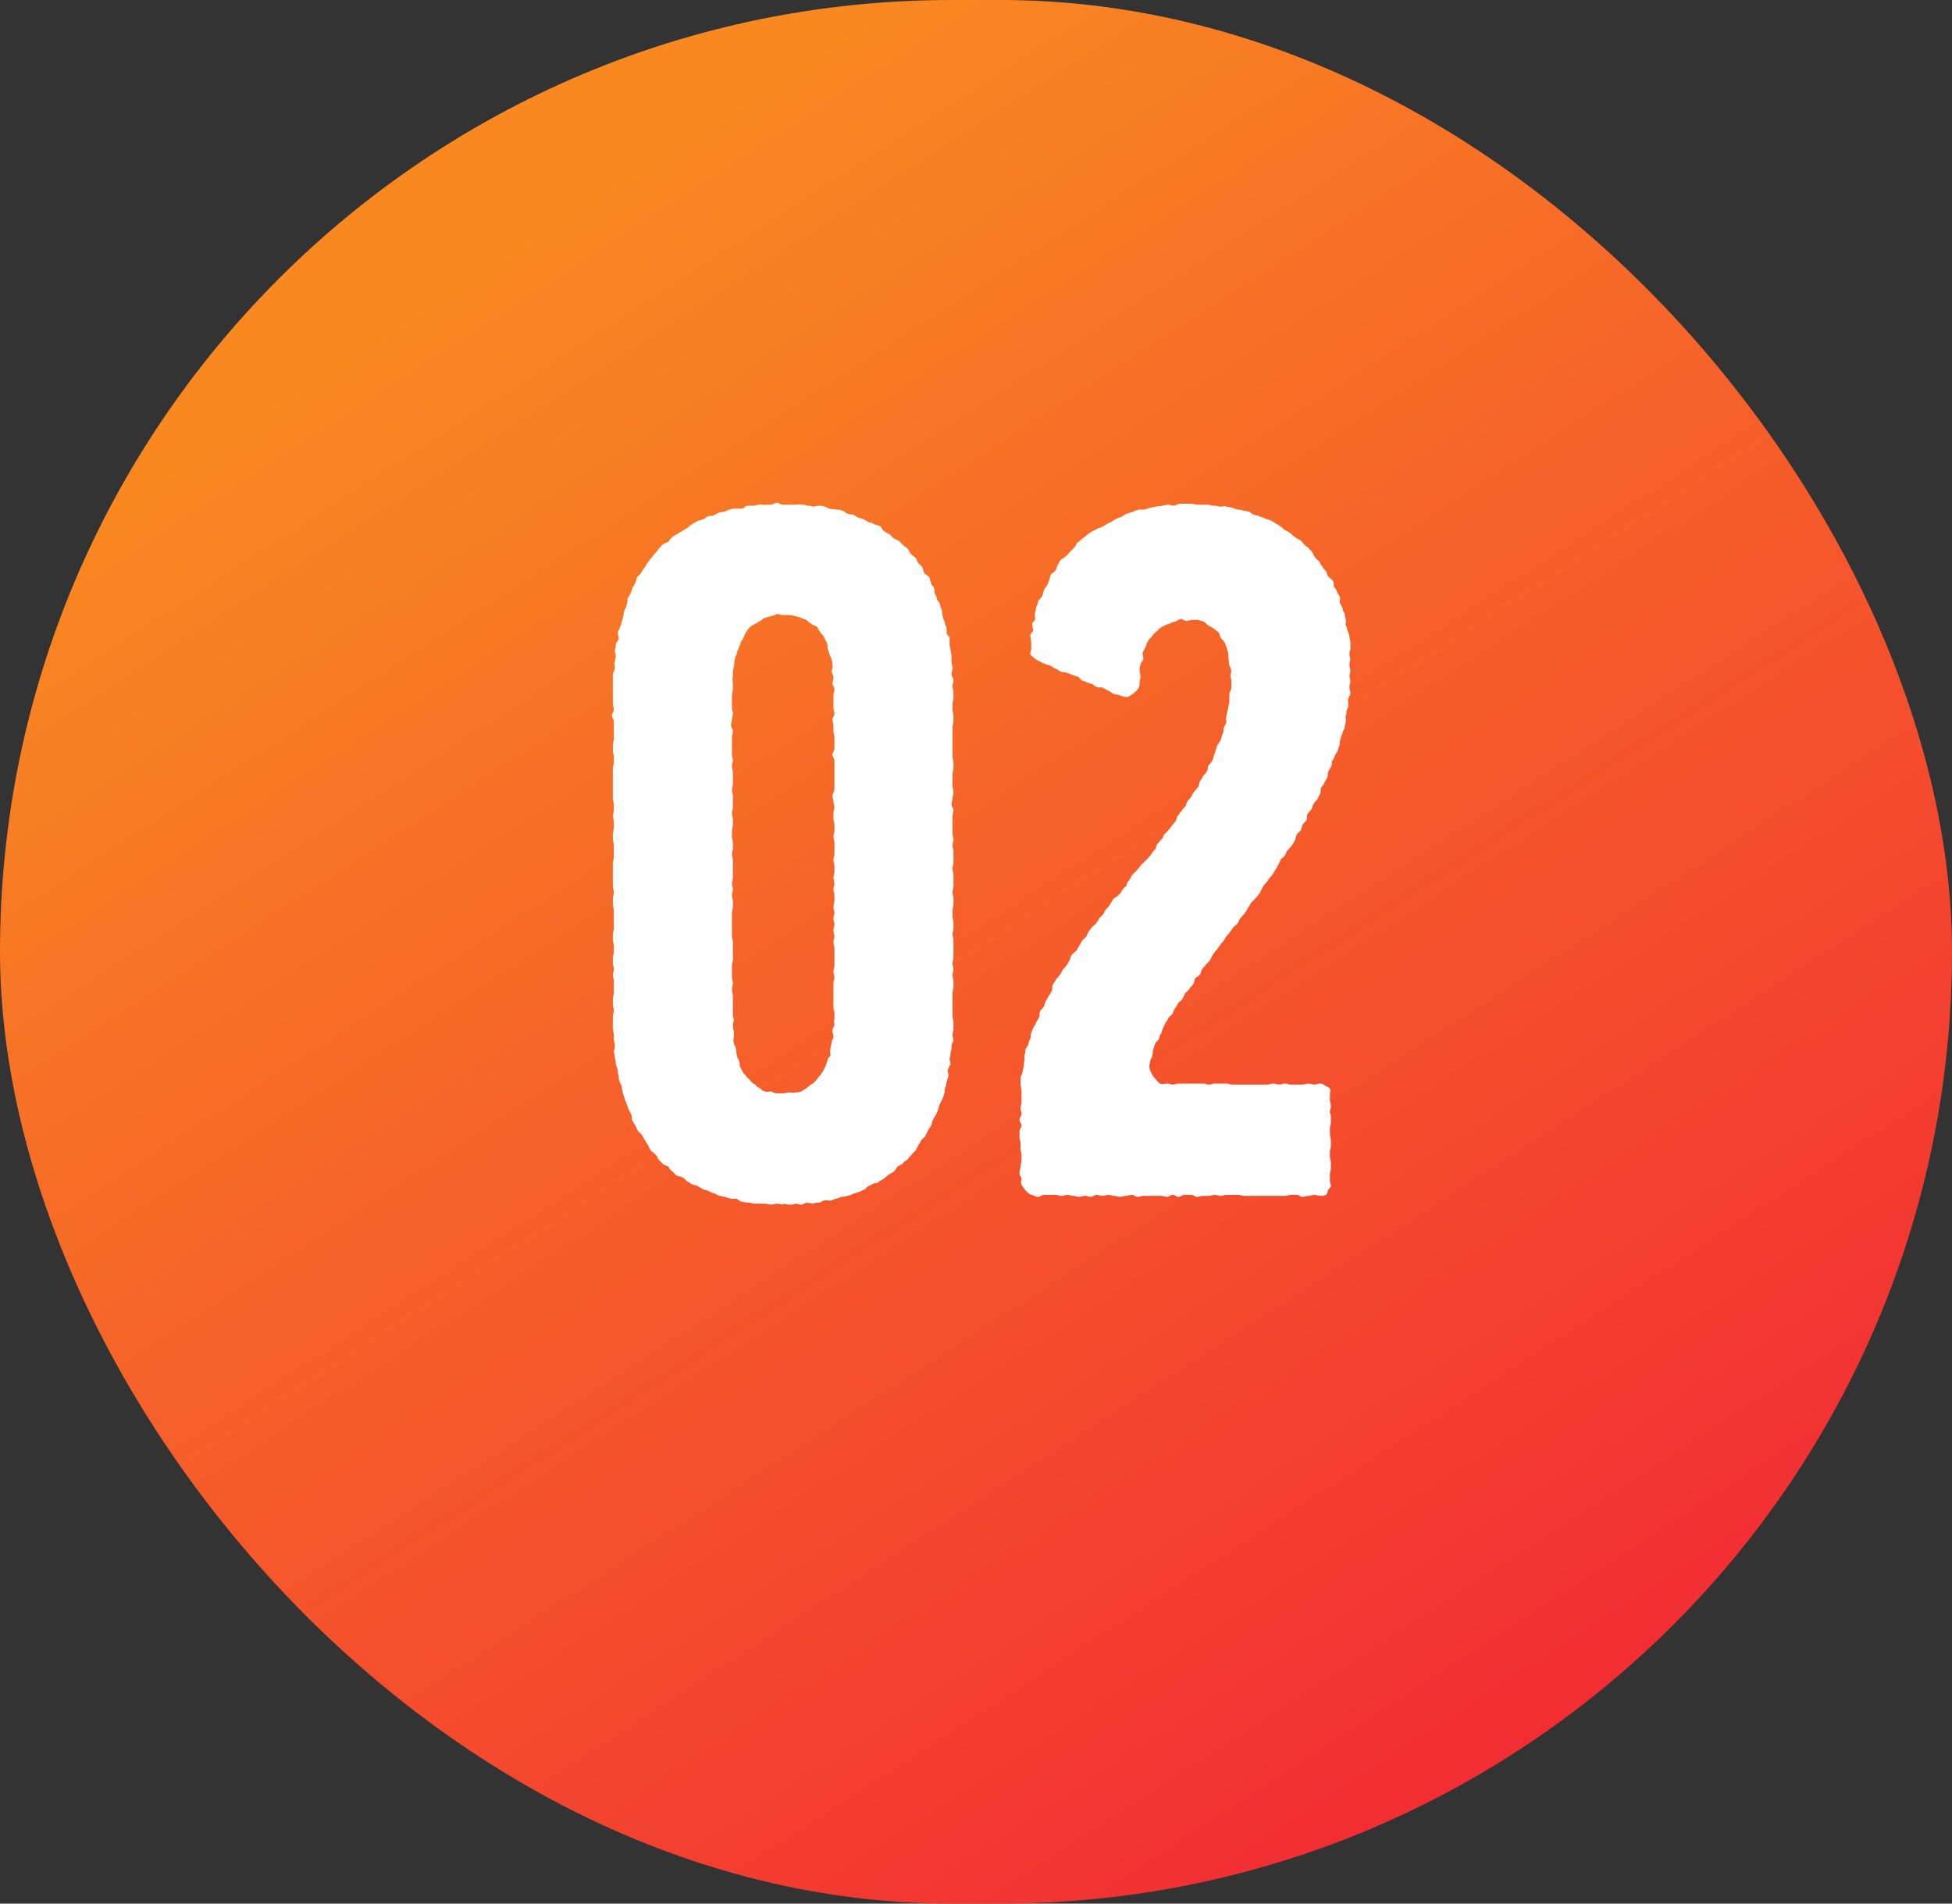
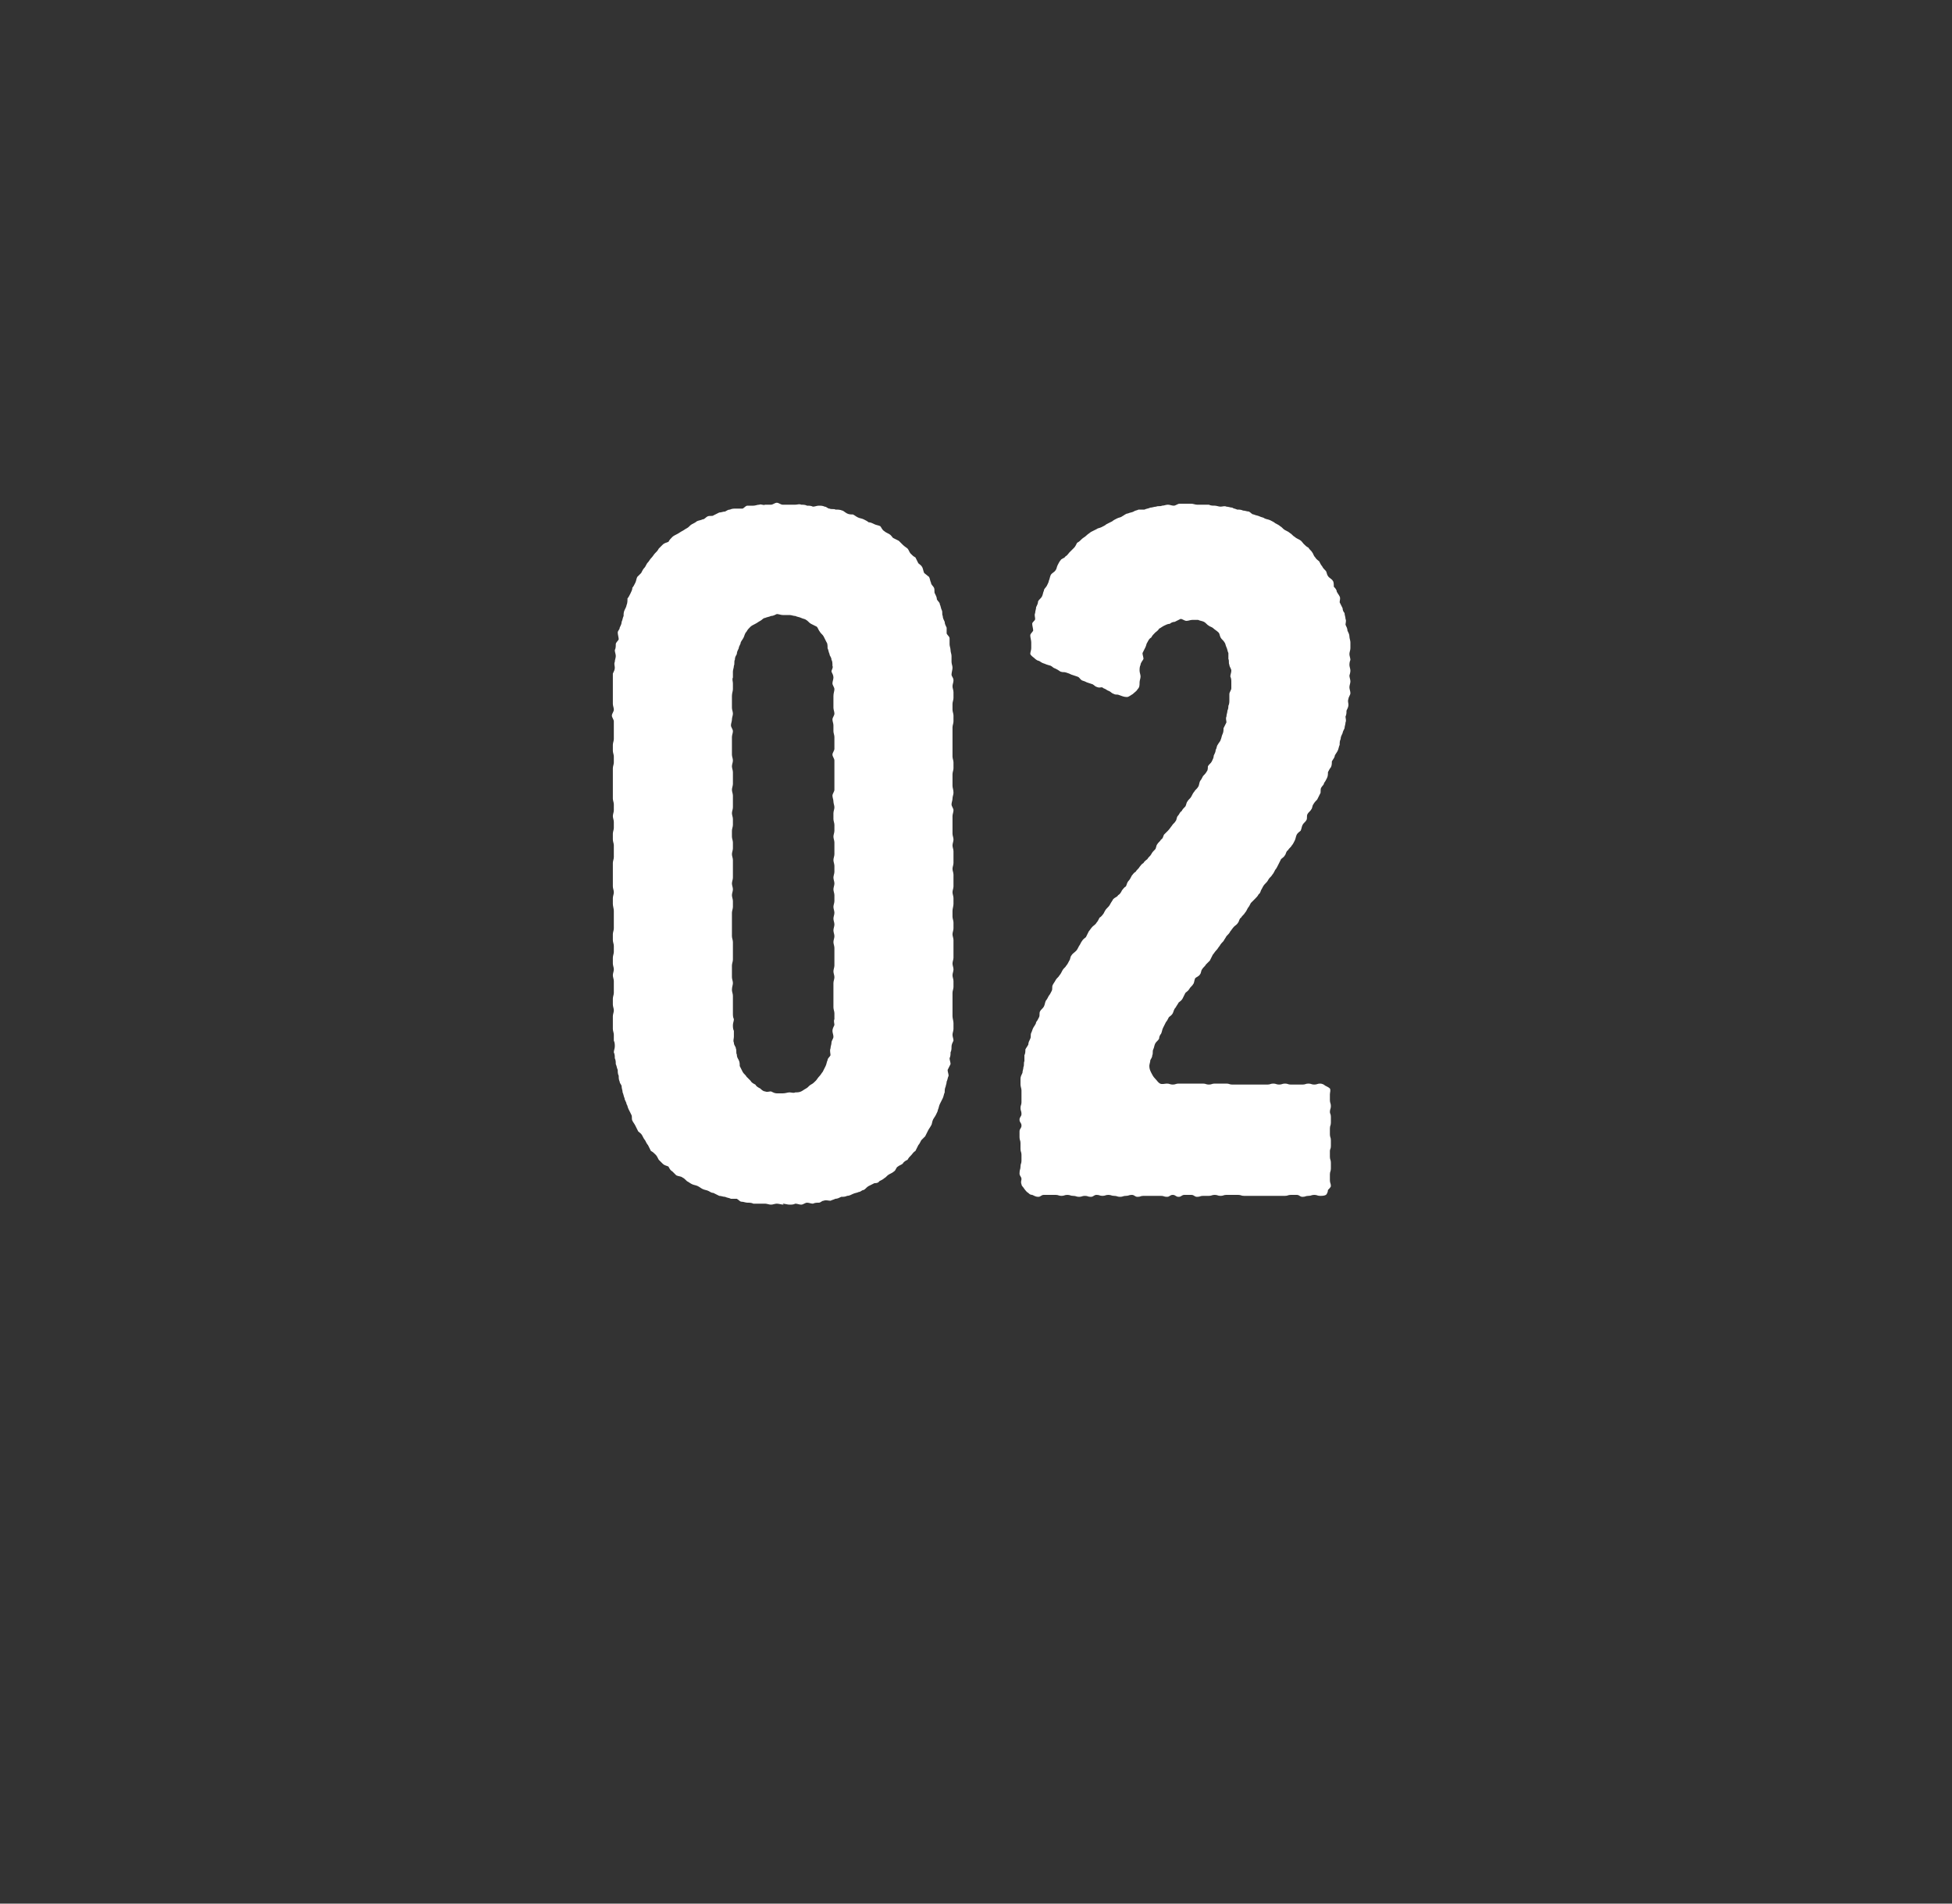
<svg xmlns="http://www.w3.org/2000/svg" width="80" height="78" viewBox="0 0 80 78" fill="none">
  <rect x="0" y="0" width="80" height="78" fill="#333333" stroke="none" />
-   <rect width="80" height="78" rx="39" fill="url(#paint0_linear_432_5432)" />
  <path d="M32.077 49.32L32.117 49.36C32.037 49.36 31.917 49.32 31.837 49.32C31.757 49.32 31.677 49.36 31.597 49.36C31.517 49.36 31.437 49.32 31.357 49.32H31.117H30.877C30.797 49.28 30.717 49.28 30.637 49.28C30.557 49.28 30.477 49.24 30.397 49.24C30.317 49.24 30.277 49.16 30.197 49.12H29.957C29.877 49.08 29.797 49.08 29.717 49.04C29.637 49.04 29.557 49 29.477 49L29.237 48.88C29.157 48.88 29.117 48.84 29.037 48.8C28.957 48.76 28.877 48.76 28.797 48.72C28.717 48.68 28.677 48.64 28.597 48.6C28.517 48.56 28.437 48.56 28.357 48.52C28.277 48.48 28.237 48.44 28.157 48.4C28.077 48.32 28.037 48.28 27.957 48.24C27.917 48.2 27.797 48.2 27.717 48.16L27.557 48C27.477 47.96 27.437 47.88 27.397 47.8C27.317 47.76 27.237 47.76 27.157 47.68L26.997 47.52C26.957 47.44 26.917 47.36 26.877 47.32C26.797 47.24 26.757 47.2 26.677 47.16L26.557 46.92C26.517 46.88 26.477 46.8 26.437 46.72C26.397 46.68 26.357 46.6 26.317 46.52C26.277 46.44 26.197 46.4 26.157 46.36L26.037 46.12C25.997 46.04 25.957 46 25.917 45.92C25.877 45.84 25.917 45.76 25.877 45.68L25.757 45.44C25.717 45.36 25.717 45.28 25.677 45.24C25.677 45.16 25.597 45.08 25.597 45C25.557 44.92 25.557 44.84 25.517 44.76C25.517 44.68 25.477 44.6 25.477 44.52C25.477 44.44 25.397 44.4 25.397 44.32C25.357 44.24 25.357 44.16 25.357 44.08C25.317 44 25.317 43.92 25.317 43.84C25.277 43.76 25.277 43.68 25.237 43.6C25.237 43.52 25.237 43.44 25.197 43.36C25.197 43.28 25.197 43.2 25.157 43.12C25.157 43.04 25.197 42.96 25.197 42.88C25.197 42.8 25.197 42.72 25.157 42.64V42.4C25.157 42.32 25.117 42.24 25.117 42.16V41.92V41.64C25.117 41.56 25.157 41.48 25.157 41.4C25.157 41.32 25.117 41.24 25.117 41.16V40.92C25.117 40.84 25.157 40.76 25.157 40.68V40.44V40.2C25.157 40.12 25.117 40.04 25.117 39.96C25.117 39.88 25.157 39.8 25.157 39.72C25.157 39.64 25.117 39.56 25.117 39.48V39.24C25.117 39.16 25.157 39.08 25.157 39V38.76C25.157 38.68 25.117 38.6 25.117 38.52V38.28C25.117 38.2 25.157 38.12 25.157 38.04V37.8V37.56V37.32C25.157 37.24 25.117 37.12 25.117 37.04V36.8C25.117 36.72 25.157 36.64 25.157 36.56C25.157 36.48 25.117 36.4 25.117 36.32V36.08V35.84V35.6V35.36C25.117 35.28 25.157 35.2 25.157 35.12V34.88V34.64C25.157 34.56 25.117 34.48 25.117 34.4V34.16C25.117 34.08 25.157 34 25.157 33.92V33.68C25.157 33.6 25.117 33.52 25.117 33.44C25.117 33.36 25.157 33.28 25.157 33.2V32.96C25.157 32.88 25.117 32.8 25.117 32.72V32.48V32.2V31.96V31.72V31.48C25.117 31.4 25.157 31.32 25.157 31.24V31C25.157 30.92 25.117 30.84 25.117 30.76V30.52C25.117 30.44 25.157 30.36 25.157 30.28V30.04V29.8V29.56C25.157 29.48 25.077 29.4 25.077 29.32C25.077 29.24 25.157 29.16 25.157 29.08C25.157 29 25.117 28.92 25.117 28.84V28.6V28.36V28.12V27.88V27.6C25.157 27.52 25.197 27.44 25.197 27.36C25.197 27.28 25.157 27.2 25.197 27.12C25.197 27.04 25.237 26.96 25.237 26.88C25.237 26.8 25.197 26.72 25.197 26.64C25.237 26.56 25.237 26.48 25.237 26.4C25.237 26.32 25.317 26.28 25.357 26.2C25.357 26.12 25.317 26 25.317 25.92C25.317 25.84 25.397 25.8 25.397 25.72C25.437 25.64 25.477 25.56 25.477 25.48C25.517 25.4 25.517 25.32 25.557 25.24C25.557 25.16 25.557 25.08 25.597 25C25.637 24.92 25.677 24.84 25.677 24.8C25.717 24.72 25.717 24.6 25.717 24.52C25.757 24.48 25.797 24.4 25.837 24.32C25.877 24.24 25.917 24.16 25.917 24.08C25.957 24.04 25.997 23.96 26.037 23.88C26.077 23.8 26.077 23.72 26.117 23.64L26.277 23.48C26.317 23.4 26.357 23.32 26.397 23.28C26.477 23.2 26.477 23.12 26.557 23.04C26.597 23 26.637 22.92 26.677 22.88C26.757 22.8 26.797 22.72 26.837 22.68C26.917 22.6 26.957 22.56 26.997 22.48L27.157 22.32C27.237 22.24 27.317 22.24 27.397 22.2C27.437 22.12 27.477 22.08 27.557 22C27.597 21.96 27.677 21.92 27.757 21.88C27.837 21.84 27.877 21.8 27.957 21.76C28.037 21.72 28.077 21.68 28.157 21.64C28.237 21.6 28.277 21.52 28.357 21.48C28.437 21.44 28.517 21.4 28.557 21.36C28.637 21.32 28.717 21.32 28.797 21.28C28.877 21.28 28.917 21.2 28.997 21.16C29.077 21.12 29.197 21.16 29.237 21.12L29.477 21C29.557 21 29.637 20.96 29.717 20.96C29.797 20.92 29.837 20.88 29.917 20.88C29.997 20.84 30.077 20.84 30.157 20.84H30.437C30.517 20.8 30.557 20.72 30.637 20.72H30.877C30.957 20.72 31.037 20.68 31.117 20.68C31.197 20.64 31.277 20.72 31.357 20.68H31.597C31.677 20.68 31.757 20.6 31.837 20.6C31.917 20.6 31.997 20.68 32.077 20.68H32.357H32.597C32.677 20.68 32.757 20.64 32.837 20.68C32.917 20.68 32.997 20.68 33.077 20.72C33.157 20.72 33.237 20.72 33.317 20.76C33.397 20.76 33.477 20.72 33.557 20.72C33.637 20.72 33.717 20.72 33.797 20.76C33.877 20.76 33.917 20.84 33.997 20.84C34.077 20.88 34.197 20.84 34.237 20.88C34.317 20.88 34.437 20.88 34.517 20.92C34.557 20.92 34.637 21 34.717 21.04C34.797 21.08 34.877 21.08 34.957 21.08C35.037 21.12 35.077 21.16 35.157 21.2C35.237 21.24 35.317 21.24 35.397 21.28C35.477 21.32 35.557 21.36 35.597 21.4C35.677 21.4 35.757 21.44 35.837 21.48C35.917 21.52 35.997 21.52 36.077 21.56C36.117 21.6 36.157 21.72 36.237 21.76C36.277 21.8 36.357 21.84 36.437 21.88C36.517 21.92 36.557 22 36.597 22.04L36.837 22.16L36.997 22.32C37.077 22.4 37.157 22.44 37.197 22.48C37.237 22.52 37.277 22.64 37.317 22.68C37.397 22.76 37.437 22.8 37.517 22.84L37.637 23.08C37.677 23.12 37.757 23.16 37.797 23.24C37.837 23.32 37.837 23.4 37.877 23.48C37.917 23.52 38.037 23.6 38.077 23.64C38.117 23.72 38.117 23.8 38.157 23.88C38.157 23.96 38.237 24 38.277 24.08C38.317 24.16 38.277 24.28 38.317 24.32C38.357 24.4 38.397 24.48 38.397 24.56C38.437 24.64 38.517 24.68 38.517 24.76C38.557 24.84 38.557 24.92 38.597 25C38.637 25.08 38.597 25.16 38.637 25.24C38.637 25.32 38.677 25.4 38.717 25.48C38.717 25.56 38.757 25.64 38.797 25.72V25.96C38.837 26.04 38.917 26.08 38.917 26.16V26.4C38.917 26.48 38.957 26.56 38.957 26.64C38.957 26.72 38.997 26.8 38.997 26.88V27.12C38.997 27.2 39.037 27.28 39.037 27.36C39.037 27.44 38.997 27.56 38.997 27.64C38.997 27.72 39.077 27.76 39.077 27.88C39.077 27.96 39.037 28.04 39.037 28.12C39.037 28.2 39.077 28.28 39.077 28.36V28.6C39.077 28.68 39.037 28.76 39.037 28.84V29.08C39.037 29.16 39.077 29.24 39.077 29.32V29.56C39.077 29.64 39.037 29.72 39.037 29.8V30.04V30.28V30.52V30.76V31C39.037 31.08 39.077 31.16 39.077 31.24V31.48C39.077 31.56 39.037 31.64 39.037 31.72V31.96V32.2C39.037 32.28 39.077 32.36 39.077 32.48C39.077 32.56 39.037 32.64 39.037 32.72C39.037 32.8 38.997 32.88 38.997 32.96C38.997 33.04 39.077 33.12 39.077 33.2C39.077 33.28 39.037 33.36 39.037 33.44V33.68V33.92V34.16C39.037 34.24 39.077 34.32 39.077 34.4C39.077 34.48 39.037 34.56 39.037 34.64C39.037 34.72 39.077 34.8 39.077 34.88V35.12V35.36C39.077 35.44 39.037 35.52 39.037 35.6C39.037 35.68 39.077 35.76 39.077 35.84V36.08V36.32C39.077 36.4 39.037 36.48 39.037 36.56C39.037 36.64 39.077 36.72 39.077 36.8V37.04C39.077 37.12 39.037 37.24 39.037 37.32V37.56C39.037 37.64 39.077 37.72 39.077 37.8V38.04C39.077 38.12 39.037 38.2 39.037 38.28C39.037 38.36 39.077 38.44 39.077 38.52V38.76V39V39.24C39.077 39.32 39.037 39.4 39.037 39.48C39.037 39.56 39.077 39.64 39.077 39.72C39.077 39.8 39.037 39.88 39.037 39.96C39.037 40.04 39.077 40.12 39.077 40.2V40.44C39.077 40.52 39.037 40.6 39.037 40.68V40.92V41.16V41.4V41.64C39.037 41.72 39.077 41.84 39.077 41.92V42.16C39.077 42.24 39.037 42.32 39.037 42.4C39.037 42.48 39.077 42.56 39.077 42.64C39.037 42.72 38.997 42.8 38.997 42.88C38.997 42.96 38.997 43.04 38.957 43.12C38.957 43.2 38.957 43.28 38.917 43.36C38.917 43.44 38.957 43.52 38.957 43.6L38.837 43.84C38.837 43.92 38.877 44 38.877 44.08C38.837 44.16 38.837 44.24 38.797 44.32C38.797 44.4 38.757 44.48 38.757 44.52C38.717 44.6 38.717 44.68 38.717 44.76C38.677 44.84 38.677 44.92 38.637 45L38.517 45.24C38.477 45.32 38.477 45.4 38.437 45.48C38.437 45.52 38.397 45.6 38.357 45.68C38.317 45.76 38.277 45.8 38.237 45.88C38.197 45.96 38.197 46.08 38.157 46.12C38.117 46.2 38.077 46.24 38.037 46.32L37.917 46.56L37.757 46.72C37.717 46.8 37.677 46.88 37.637 46.92L37.517 47.16C37.437 47.2 37.397 47.28 37.357 47.32C37.277 47.4 37.237 47.44 37.197 47.52C37.117 47.56 37.037 47.6 36.997 47.68C36.957 47.72 36.837 47.76 36.797 47.8C36.717 47.84 36.717 47.96 36.637 48C36.597 48.04 36.517 48.08 36.437 48.12C36.357 48.16 36.317 48.24 36.237 48.28C36.197 48.32 36.117 48.36 36.037 48.4C35.997 48.48 35.877 48.48 35.837 48.48L35.597 48.6C35.517 48.64 35.477 48.72 35.397 48.76C35.317 48.76 35.277 48.84 35.197 48.84C35.117 48.88 35.037 48.88 34.957 48.92C34.877 48.96 34.797 49 34.717 49C34.637 49.04 34.557 49.04 34.477 49.04C34.397 49.08 34.317 49.12 34.237 49.12C34.157 49.16 34.117 49.16 34.037 49.2C33.957 49.2 33.837 49.16 33.757 49.2C33.677 49.2 33.637 49.28 33.557 49.28C33.477 49.28 33.397 49.28 33.317 49.32C33.237 49.32 33.157 49.28 33.077 49.28C32.997 49.28 32.917 49.36 32.837 49.36C32.757 49.36 32.677 49.32 32.597 49.32C32.517 49.36 32.437 49.36 32.357 49.36C32.277 49.36 32.157 49.32 32.077 49.32ZM34.197 41.52C34.197 41.44 34.157 41.36 34.157 41.28V41.04V40.8V40.56V40.28C34.157 40.2 34.197 40.12 34.197 40.04C34.197 39.96 34.157 39.88 34.157 39.8C34.157 39.72 34.197 39.64 34.197 39.56V39.32V39.08V38.84C34.197 38.76 34.157 38.68 34.157 38.6C34.157 38.52 34.197 38.44 34.197 38.36C34.197 38.28 34.157 38.2 34.157 38.12C34.157 38.04 34.197 37.96 34.197 37.88C34.197 37.8 34.157 37.72 34.157 37.64C34.157 37.56 34.197 37.48 34.197 37.4C34.197 37.32 34.157 37.24 34.157 37.16C34.157 37.08 34.197 37 34.197 36.92V36.68C34.197 36.6 34.157 36.52 34.157 36.44C34.157 36.36 34.197 36.28 34.197 36.2C34.197 36.12 34.157 36.04 34.157 35.96C34.157 35.88 34.197 35.8 34.197 35.72V35.48C34.197 35.4 34.157 35.32 34.157 35.24C34.157 35.16 34.197 35.08 34.197 35V34.76V34.52C34.197 34.44 34.157 34.36 34.157 34.28C34.157 34.2 34.197 34.12 34.197 34.04V33.8C34.197 33.72 34.157 33.64 34.157 33.56V33.32C34.157 33.24 34.197 33.16 34.197 33.08C34.197 33 34.157 32.92 34.157 32.84C34.157 32.76 34.117 32.68 34.117 32.6C34.117 32.52 34.197 32.44 34.197 32.36V32.12V31.88V31.64V31.4V31.16C34.197 31.08 34.117 31 34.117 30.92C34.117 30.84 34.197 30.76 34.197 30.68V30.44V30.2C34.197 30.12 34.157 30.04 34.157 29.96V29.72C34.157 29.64 34.117 29.56 34.117 29.48C34.117 29.4 34.197 29.32 34.197 29.24C34.197 29.16 34.157 29.08 34.157 29V28.76V28.52C34.157 28.4 34.197 28.32 34.197 28.24C34.197 28.16 34.117 28.08 34.117 28C34.117 27.92 34.157 27.84 34.157 27.76C34.157 27.68 34.117 27.6 34.077 27.52C34.077 27.44 34.157 27.36 34.117 27.28C34.117 27.2 34.117 27.08 34.077 27.04C34.077 26.92 33.997 26.88 33.997 26.8C33.957 26.72 33.957 26.64 33.917 26.56C33.917 26.48 33.917 26.36 33.877 26.32L33.757 26.08C33.717 26 33.637 25.96 33.597 25.88C33.557 25.84 33.517 25.72 33.477 25.68L33.237 25.56C33.157 25.52 33.117 25.44 33.037 25.4C32.997 25.36 32.917 25.36 32.837 25.32C32.757 25.28 32.677 25.28 32.597 25.24C32.517 25.24 32.437 25.2 32.357 25.2H32.077C31.997 25.2 31.917 25.16 31.837 25.16C31.757 25.2 31.677 25.24 31.597 25.24C31.517 25.28 31.437 25.28 31.357 25.32C31.277 25.32 31.237 25.4 31.157 25.44C31.077 25.48 31.037 25.52 30.957 25.56C30.877 25.6 30.797 25.64 30.757 25.68C30.677 25.76 30.637 25.8 30.597 25.88C30.517 25.96 30.517 26.04 30.477 26.12C30.437 26.2 30.397 26.24 30.357 26.32C30.357 26.4 30.277 26.48 30.277 26.56C30.237 26.64 30.197 26.72 30.197 26.8C30.157 26.88 30.117 26.92 30.117 27.04C30.077 27.08 30.117 27.2 30.077 27.28C30.077 27.36 30.037 27.44 30.037 27.52V27.76C29.997 27.84 30.037 27.92 30.037 28V28.24C30.037 28.32 29.997 28.4 29.997 28.52V28.76V29C29.997 29.08 30.037 29.16 30.037 29.24C30.037 29.32 29.997 29.4 29.997 29.48C29.997 29.56 29.957 29.64 29.957 29.72C29.957 29.8 30.037 29.88 30.037 29.96C30.037 30.04 29.997 30.12 29.997 30.2V30.44V30.68V30.92C29.997 31 30.037 31.08 30.037 31.16C30.037 31.24 29.997 31.32 29.997 31.4C29.997 31.48 30.037 31.56 30.037 31.64V31.88V32.12C30.037 32.2 29.997 32.28 29.997 32.36C29.997 32.44 30.037 32.52 30.037 32.6V32.84V33.08C30.037 33.16 29.997 33.24 29.997 33.32C29.997 33.4 30.037 33.48 30.037 33.56V33.8C30.037 33.88 29.997 33.96 29.997 34.04V34.28C29.997 34.36 30.037 34.44 30.037 34.52V34.76C30.037 34.84 29.997 34.92 29.997 35C29.997 35.08 30.037 35.16 30.037 35.24V35.48V35.72V35.96C30.037 36.04 29.997 36.12 29.997 36.2C29.997 36.28 30.037 36.36 30.037 36.44C30.037 36.52 29.997 36.6 29.997 36.68C29.997 36.76 30.037 36.84 30.037 36.92V37.16C30.037 37.24 29.997 37.32 29.997 37.4V37.64V37.88V38.12V38.36C29.997 38.44 30.037 38.52 30.037 38.6V38.84V39.08V39.32C30.037 39.4 29.997 39.48 29.997 39.56V39.8V40.04C29.997 40.12 30.037 40.2 30.037 40.28C30.037 40.36 29.997 40.44 29.997 40.56C29.997 40.64 30.037 40.72 30.037 40.8V41.04V41.28V41.52C30.037 41.6 30.037 41.68 30.077 41.76C30.077 41.84 30.037 41.92 30.037 42C30.037 42.08 30.037 42.16 30.077 42.24V42.48C30.077 42.56 30.037 42.64 30.077 42.72C30.077 42.84 30.157 42.88 30.157 42.96C30.197 43.04 30.157 43.16 30.197 43.2C30.197 43.32 30.237 43.36 30.277 43.44C30.317 43.52 30.317 43.6 30.317 43.68L30.437 43.92C30.477 44 30.557 44.04 30.597 44.12L30.757 44.28C30.797 44.36 30.877 44.4 30.957 44.44C30.997 44.52 31.077 44.56 31.157 44.6C31.197 44.64 31.277 44.72 31.357 44.72C31.437 44.76 31.517 44.72 31.597 44.72C31.677 44.76 31.757 44.8 31.837 44.8H32.077C32.197 44.8 32.277 44.76 32.357 44.76C32.437 44.76 32.517 44.8 32.597 44.76C32.677 44.76 32.757 44.76 32.837 44.72C32.917 44.68 32.957 44.64 33.037 44.6C33.117 44.56 33.157 44.48 33.237 44.44C33.317 44.4 33.357 44.36 33.437 44.28C33.477 44.24 33.517 44.16 33.597 44.08C33.637 44.04 33.677 43.96 33.717 43.92L33.837 43.68C33.877 43.6 33.877 43.52 33.917 43.44C33.917 43.36 33.997 43.32 34.037 43.24C34.037 43.16 33.997 43.04 34.037 42.96C34.037 42.88 34.077 42.8 34.077 42.72C34.077 42.64 34.157 42.56 34.157 42.48C34.157 42.4 34.117 42.32 34.117 42.24C34.117 42.16 34.157 42.08 34.197 42C34.197 41.92 34.157 41.84 34.197 41.76V41.52ZM48.824 20.64C48.904 20.64 48.984 20.68 49.064 20.68H49.304H49.544C49.624 20.72 49.704 20.72 49.784 20.72C49.864 20.72 49.944 20.76 50.024 20.76C50.104 20.76 50.184 20.72 50.264 20.76C50.344 20.76 50.424 20.8 50.504 20.8C50.544 20.84 50.624 20.84 50.704 20.88C50.784 20.88 50.864 20.88 50.944 20.92C51.024 20.92 51.104 20.96 51.184 20.96C51.264 21 51.304 21.08 51.384 21.08C51.464 21.12 51.544 21.12 51.624 21.16C51.704 21.2 51.784 21.2 51.824 21.24C51.904 21.28 51.984 21.28 52.064 21.32C52.144 21.36 52.224 21.4 52.264 21.44C52.344 21.48 52.424 21.52 52.464 21.56C52.544 21.6 52.584 21.68 52.664 21.72C52.744 21.76 52.824 21.8 52.864 21.84C52.944 21.88 52.984 21.96 53.064 22C53.104 22.04 53.184 22.08 53.264 22.12C53.344 22.16 53.384 22.24 53.424 22.28C53.504 22.36 53.544 22.4 53.624 22.44C53.664 22.52 53.744 22.56 53.784 22.64C53.824 22.68 53.824 22.76 53.904 22.84C53.944 22.92 54.024 22.96 54.064 23C54.104 23.08 54.144 23.16 54.184 23.2C54.224 23.28 54.264 23.32 54.344 23.4C54.384 23.48 54.384 23.56 54.424 23.6C54.464 23.68 54.584 23.72 54.624 23.8C54.664 23.84 54.664 23.96 54.664 24.04C54.704 24.08 54.784 24.16 54.784 24.24C54.824 24.32 54.864 24.36 54.904 24.44C54.944 24.52 54.904 24.6 54.904 24.68L55.024 24.92C55.024 25 55.064 25.08 55.104 25.12C55.104 25.2 55.144 25.28 55.144 25.36C55.184 25.44 55.144 25.52 55.144 25.6C55.184 25.68 55.224 25.76 55.224 25.84C55.264 25.92 55.304 26 55.304 26.08C55.304 26.16 55.344 26.24 55.344 26.32V26.56C55.344 26.64 55.304 26.72 55.304 26.8C55.304 26.88 55.344 26.96 55.344 27.04C55.344 27.04 55.304 27.12 55.304 27.24C55.304 27.32 55.344 27.4 55.344 27.48C55.344 27.56 55.304 27.68 55.304 27.68C55.304 27.76 55.344 27.84 55.344 27.92C55.344 28 55.304 28.08 55.304 28.16C55.304 28.24 55.344 28.32 55.344 28.4C55.344 28.48 55.264 28.56 55.264 28.64C55.224 28.72 55.264 28.8 55.264 28.88C55.264 28.96 55.224 29.04 55.184 29.12C55.184 29.2 55.184 29.28 55.144 29.36C55.144 29.44 55.184 29.52 55.144 29.6C55.144 29.68 55.104 29.76 55.104 29.84C55.064 29.92 55.024 30 55.024 30.04C54.984 30.12 54.944 30.2 54.944 30.28C54.904 30.36 54.904 30.44 54.904 30.52C54.864 30.6 54.864 30.68 54.824 30.76C54.784 30.84 54.744 30.88 54.704 30.96C54.704 31.04 54.624 31.12 54.584 31.2C54.584 31.28 54.584 31.36 54.544 31.44C54.504 31.48 54.464 31.56 54.424 31.64C54.424 31.72 54.424 31.8 54.384 31.88C54.344 31.96 54.304 32.04 54.264 32.08C54.264 32.16 54.184 32.2 54.144 32.28C54.104 32.36 54.144 32.48 54.104 32.52L53.984 32.76C53.944 32.8 53.864 32.88 53.824 32.96C53.784 33 53.784 33.12 53.744 33.16C53.704 33.24 53.624 33.28 53.584 33.36C53.544 33.44 53.584 33.52 53.544 33.6C53.504 33.68 53.424 33.72 53.384 33.8C53.344 33.88 53.344 33.96 53.304 34.04C53.264 34.08 53.184 34.12 53.144 34.2C53.104 34.28 53.104 34.36 53.064 34.44C53.024 34.52 52.984 34.6 52.944 34.64C52.904 34.72 52.824 34.76 52.784 34.84C52.704 34.88 52.704 35 52.664 35.04C52.624 35.12 52.544 35.16 52.504 35.2L52.384 35.44C52.344 35.52 52.304 35.6 52.264 35.64C52.224 35.72 52.184 35.8 52.144 35.84C52.104 35.92 52.024 35.96 51.984 36.04C51.944 36.12 51.904 36.16 51.824 36.24C51.784 36.28 51.744 36.36 51.704 36.44C51.664 36.48 51.664 36.6 51.584 36.64C51.544 36.72 51.504 36.76 51.424 36.84L51.264 37C51.224 37.08 51.184 37.16 51.144 37.2C51.104 37.28 51.064 37.36 51.024 37.4C50.984 37.48 50.904 37.52 50.864 37.6C50.784 37.64 50.784 37.76 50.744 37.8C50.704 37.88 50.624 37.92 50.584 37.96C50.504 38.04 50.464 38.12 50.424 38.16C50.384 38.24 50.344 38.28 50.264 38.36C50.224 38.44 50.184 38.48 50.144 38.56C50.104 38.6 50.024 38.68 49.984 38.76C49.944 38.8 49.904 38.88 49.864 38.92C49.784 39 49.744 39.08 49.704 39.12L49.584 39.36L49.424 39.52C49.384 39.6 49.304 39.64 49.264 39.72C49.224 39.76 49.224 39.88 49.184 39.92C49.144 40 49.024 40.04 48.984 40.08C48.944 40.16 48.944 40.28 48.904 40.32C48.864 40.4 48.784 40.44 48.744 40.52C48.704 40.6 48.624 40.64 48.584 40.68L48.464 40.92C48.424 41 48.344 41.04 48.304 41.08C48.264 41.16 48.224 41.2 48.184 41.28C48.104 41.36 48.104 41.44 48.064 41.52C48.024 41.6 47.944 41.64 47.904 41.68C47.864 41.76 47.824 41.84 47.784 41.88L47.664 42.12C47.624 42.2 47.624 42.28 47.584 42.36C47.544 42.4 47.504 42.48 47.504 42.56C47.464 42.64 47.384 42.68 47.344 42.76C47.304 42.84 47.304 42.92 47.264 43C47.224 43.08 47.264 43.16 47.224 43.24C47.224 43.32 47.184 43.36 47.144 43.44C47.144 43.52 47.104 43.6 47.104 43.68C47.104 43.8 47.144 43.88 47.184 43.96C47.224 44.04 47.264 44.12 47.344 44.2C47.424 44.28 47.464 44.36 47.544 44.4C47.624 44.44 47.744 44.4 47.824 44.4C47.944 44.4 47.944 44.44 48.064 44.44C48.184 44.44 48.184 44.4 48.304 44.4H48.544H48.824H49.064H49.304C49.424 44.4 49.424 44.44 49.544 44.44C49.664 44.44 49.664 44.4 49.784 44.4H50.024H50.264C50.384 44.4 50.384 44.44 50.504 44.44H50.744H50.984H51.224H51.464H51.704H51.944C52.064 44.44 52.064 44.4 52.184 44.4C52.304 44.4 52.304 44.44 52.424 44.44C52.544 44.44 52.544 44.4 52.664 44.4C52.784 44.4 52.784 44.44 52.904 44.44H53.144H53.384C53.504 44.44 53.504 44.4 53.624 44.4C53.744 44.4 53.744 44.44 53.864 44.44C53.984 44.44 53.984 44.4 54.104 44.4C54.184 44.4 54.264 44.44 54.304 44.48C54.384 44.52 54.464 44.56 54.504 44.6C54.544 44.68 54.504 44.76 54.504 44.84V45.08C54.504 45.2 54.544 45.2 54.544 45.32C54.544 45.44 54.504 45.44 54.504 45.56C54.504 45.64 54.544 45.64 54.544 45.76V46C54.544 46.12 54.504 46.12 54.504 46.24V46.48C54.504 46.6 54.544 46.6 54.544 46.72V46.96C54.544 47.08 54.504 47.08 54.504 47.16V47.4C54.504 47.52 54.544 47.52 54.544 47.64V47.88C54.544 48 54.504 48 54.504 48.12V48.36C54.504 48.48 54.544 48.48 54.544 48.6C54.544 48.64 54.464 48.72 54.424 48.76C54.424 48.84 54.384 48.92 54.344 48.96C54.264 49 54.184 49 54.104 49C53.984 49 53.984 48.96 53.864 48.96C53.744 48.96 53.744 49 53.624 49C53.504 49 53.504 49.04 53.384 49.04C53.264 49.04 53.264 48.96 53.144 48.96H52.904C52.784 48.96 52.784 49 52.664 49H52.424H52.184H51.944H51.704H51.464H51.224H50.984C50.864 49 50.864 48.96 50.744 48.96H50.504H50.264C50.144 48.96 50.144 49 50.024 49C49.904 49 49.904 48.96 49.784 48.96C49.664 48.96 49.664 49 49.544 49H49.304C49.184 49 49.184 49.04 49.064 49.04C48.944 49.04 48.944 48.96 48.824 48.96H48.544C48.424 48.96 48.424 49.04 48.304 49.04C48.184 49.04 48.184 48.96 48.064 48.96C47.944 48.96 47.944 49.04 47.824 49.04C47.704 49.04 47.704 49 47.584 49H47.344H47.104H46.864C46.744 49 46.744 49.04 46.624 49.04C46.504 49.04 46.504 48.96 46.384 48.96C46.264 48.96 46.264 49 46.144 49C46.024 49 46.024 49.04 45.904 49.04C45.784 49.04 45.784 49 45.664 49C45.544 49 45.544 48.96 45.424 48.96C45.304 48.96 45.304 49 45.184 49C45.064 49 45.064 48.96 44.944 48.96C44.824 48.96 44.824 49.04 44.704 49.04C44.584 49.04 44.584 49 44.464 49C44.344 49 44.344 49.04 44.224 49.04C44.104 49.04 44.104 49 43.984 49C43.864 49 43.864 48.96 43.744 48.96C43.624 48.96 43.624 49 43.504 49C43.384 49 43.384 48.96 43.264 48.96H43.024H42.784C42.664 48.96 42.664 49.04 42.544 49.04C42.464 49.04 42.384 49 42.304 48.96C42.224 48.96 42.184 48.92 42.144 48.88C42.064 48.84 42.024 48.76 41.984 48.72C41.944 48.64 41.864 48.6 41.864 48.52C41.824 48.44 41.864 48.36 41.864 48.32C41.864 48.2 41.784 48.2 41.784 48.08C41.784 47.92 41.824 47.92 41.824 47.8C41.824 47.68 41.864 47.68 41.864 47.56V47.32C41.864 47.2 41.824 47.2 41.824 47.08V46.84C41.824 46.72 41.784 46.72 41.784 46.6V46.36C41.784 46.24 41.864 46.24 41.864 46.12C41.864 46 41.784 46 41.784 45.88C41.784 45.76 41.864 45.76 41.864 45.64C41.864 45.52 41.824 45.52 41.824 45.4C41.824 45.28 41.864 45.28 41.864 45.16V44.92V44.68C41.864 44.6 41.824 44.52 41.824 44.44V44.2C41.824 44.12 41.864 44.04 41.904 43.96C41.904 43.88 41.944 43.8 41.944 43.72C41.984 43.64 41.944 43.56 41.984 43.48V43.24C42.024 43.16 42.024 43.08 42.024 43C42.064 42.92 42.104 42.88 42.144 42.8C42.144 42.72 42.184 42.64 42.224 42.56C42.264 42.48 42.224 42.4 42.264 42.32C42.304 42.24 42.304 42.2 42.344 42.12C42.384 42.04 42.464 41.96 42.464 41.88C42.504 41.84 42.544 41.76 42.584 41.68C42.624 41.6 42.584 41.52 42.624 41.44C42.664 41.36 42.744 41.32 42.784 41.24C42.824 41.16 42.824 41.08 42.864 41C42.904 40.96 42.944 40.88 42.984 40.8C43.024 40.76 43.064 40.68 43.104 40.6C43.144 40.52 43.104 40.44 43.144 40.36C43.184 40.28 43.224 40.24 43.264 40.16C43.304 40.08 43.384 40.04 43.424 39.96C43.464 39.92 43.504 39.84 43.544 39.76C43.584 39.68 43.664 39.64 43.704 39.56C43.744 39.52 43.784 39.44 43.824 39.36C43.864 39.32 43.864 39.2 43.904 39.16C43.944 39.08 44.024 39.04 44.104 38.96C44.144 38.92 44.184 38.84 44.224 38.76C44.264 38.72 44.304 38.6 44.344 38.56C44.384 38.48 44.464 38.44 44.504 38.4L44.624 38.16C44.664 38.12 44.704 38.04 44.784 37.96C44.824 37.92 44.904 37.88 44.944 37.8C44.984 37.76 45.024 37.68 45.064 37.6C45.144 37.56 45.184 37.48 45.224 37.44C45.264 37.36 45.304 37.28 45.344 37.24C45.424 37.16 45.464 37.12 45.504 37.04C45.544 36.96 45.584 36.92 45.624 36.84C45.704 36.76 45.784 36.76 45.824 36.68C45.904 36.64 45.944 36.56 45.984 36.48C46.024 36.44 46.064 36.36 46.144 36.32C46.184 36.24 46.184 36.16 46.264 36.08C46.304 36.04 46.344 35.96 46.384 35.88C46.424 35.84 46.464 35.76 46.544 35.72C46.584 35.64 46.664 35.6 46.704 35.52C46.744 35.48 46.784 35.4 46.864 35.36C46.904 35.28 46.984 35.24 47.024 35.2C47.064 35.12 47.144 35.08 47.184 35C47.224 34.92 47.264 34.88 47.344 34.8C47.384 34.76 47.384 34.64 47.424 34.6C47.464 34.52 47.544 34.48 47.584 34.4C47.664 34.36 47.664 34.28 47.704 34.2L47.864 34.04C47.944 33.96 47.984 33.88 48.024 33.84C48.064 33.76 48.144 33.72 48.184 33.64C48.224 33.6 48.224 33.48 48.264 33.44C48.344 33.36 48.344 33.28 48.424 33.24C48.464 33.16 48.504 33.12 48.584 33.04C48.624 32.96 48.624 32.88 48.664 32.84C48.704 32.76 48.784 32.72 48.824 32.64C48.864 32.56 48.904 32.48 48.944 32.44C48.984 32.36 49.064 32.32 49.104 32.24C49.144 32.2 49.144 32.08 49.184 32C49.224 31.96 49.264 31.88 49.304 31.8C49.344 31.76 49.424 31.68 49.464 31.6C49.504 31.56 49.504 31.44 49.504 31.4C49.544 31.32 49.624 31.28 49.664 31.2C49.704 31.12 49.744 31.04 49.744 30.96C49.784 30.88 49.824 30.8 49.824 30.72C49.864 30.68 49.864 30.56 49.904 30.52C49.944 30.44 50.024 30.36 50.024 30.32C50.064 30.24 50.064 30.16 50.104 30.08C50.144 30 50.144 29.92 50.144 29.84L50.264 29.6C50.264 29.52 50.224 29.44 50.264 29.36C50.264 29.28 50.304 29.2 50.304 29.12C50.344 29.04 50.344 28.96 50.344 28.92C50.384 28.84 50.384 28.76 50.384 28.68V28.44C50.384 28.36 50.464 28.28 50.464 28.2V27.96C50.464 27.88 50.464 27.8 50.424 27.72C50.424 27.64 50.464 27.56 50.464 27.48C50.464 27.4 50.384 27.32 50.384 27.24C50.344 27.16 50.384 27.08 50.344 27V26.76C50.304 26.68 50.304 26.6 50.264 26.52C50.224 26.44 50.224 26.36 50.184 26.32C50.144 26.24 50.064 26.2 50.024 26.12C49.984 26.04 49.984 25.96 49.944 25.92C49.864 25.84 49.784 25.8 49.744 25.76C49.664 25.68 49.584 25.68 49.544 25.64C49.464 25.6 49.424 25.52 49.344 25.48C49.264 25.44 49.184 25.44 49.104 25.4H48.864C48.784 25.4 48.704 25.44 48.624 25.44C48.544 25.44 48.464 25.36 48.384 25.36L48.144 25.48C48.064 25.48 47.984 25.52 47.944 25.56C47.864 25.56 47.784 25.6 47.704 25.64C47.624 25.68 47.584 25.72 47.504 25.76C47.464 25.84 47.384 25.88 47.344 25.92C47.264 26 47.224 26.04 47.184 26.12C47.104 26.16 47.064 26.24 47.024 26.32C46.984 26.36 46.984 26.44 46.944 26.52L46.824 26.76C46.824 26.84 46.864 26.92 46.864 27C46.824 27.08 46.744 27.16 46.744 27.24C46.704 27.32 46.704 27.4 46.704 27.48C46.704 27.56 46.744 27.64 46.744 27.72C46.744 27.8 46.704 27.88 46.704 27.96C46.704 28.08 46.704 28.16 46.624 28.24C46.584 28.32 46.504 28.36 46.424 28.44C46.344 28.48 46.264 28.56 46.184 28.56C46.064 28.56 45.984 28.52 45.864 28.48C45.784 28.44 45.744 28.48 45.664 28.44C45.544 28.4 45.544 28.36 45.464 28.32C45.344 28.28 45.344 28.24 45.224 28.2C45.144 28.12 45.104 28.2 44.984 28.16C44.864 28.12 44.904 28.12 44.784 28.04L44.544 27.96C44.464 27.92 44.464 27.92 44.344 27.88C44.224 27.8 44.264 27.76 44.144 27.72L43.904 27.64C43.824 27.6 43.824 27.6 43.704 27.56C43.584 27.52 43.584 27.56 43.464 27.52C43.344 27.44 43.344 27.44 43.264 27.4C43.144 27.36 43.144 27.32 43.064 27.28C42.944 27.24 42.904 27.24 42.824 27.2C42.704 27.16 42.704 27.16 42.584 27.08C42.544 27.08 42.464 27.04 42.384 26.96C42.344 26.92 42.264 26.88 42.224 26.8C42.224 26.72 42.264 26.64 42.264 26.56V26.32C42.264 26.24 42.224 26.12 42.224 26.04C42.224 25.96 42.304 25.92 42.344 25.84C42.344 25.76 42.304 25.64 42.304 25.56C42.304 25.48 42.424 25.44 42.424 25.36C42.424 25.28 42.384 25.2 42.424 25.12C42.424 25.04 42.464 24.96 42.464 24.88C42.504 24.8 42.544 24.72 42.544 24.64C42.584 24.56 42.664 24.52 42.704 24.44C42.744 24.36 42.744 24.28 42.784 24.2C42.784 24.12 42.864 24.08 42.904 24C42.944 23.92 42.984 23.84 42.984 23.8C43.024 23.72 43.024 23.64 43.064 23.56C43.104 23.48 43.224 23.44 43.264 23.36C43.304 23.32 43.304 23.24 43.344 23.16C43.384 23.08 43.424 23 43.464 22.96C43.504 22.88 43.624 22.88 43.664 22.8C43.744 22.76 43.784 22.68 43.824 22.64L44.024 22.44C44.064 22.4 44.104 22.32 44.144 22.24C44.224 22.2 44.264 22.16 44.344 22.08C44.384 22.04 44.464 22 44.504 21.96C44.584 21.88 44.664 21.84 44.704 21.8L44.944 21.68C44.984 21.64 45.064 21.64 45.144 21.6C45.224 21.56 45.304 21.52 45.344 21.48L45.584 21.36C45.624 21.32 45.704 21.28 45.784 21.24C45.864 21.2 45.944 21.2 45.984 21.16C46.064 21.12 46.144 21.04 46.224 21.04C46.304 21 46.384 21 46.464 20.96C46.504 20.92 46.584 20.92 46.664 20.88H46.904C46.984 20.84 47.064 20.84 47.144 20.8C47.224 20.8 47.304 20.76 47.384 20.76C47.464 20.72 47.544 20.76 47.624 20.72C47.704 20.72 47.784 20.68 47.864 20.68C47.944 20.68 48.024 20.72 48.104 20.72C48.184 20.72 48.264 20.64 48.344 20.64H48.584H48.824Z" fill="white" />
  <defs>
    <linearGradient id="paint0_linear_432_5432" x1="-14.596" y1="139.234" x2="-62.995" y2="64.531" gradientUnits="userSpaceOnUse">
      <stop offset="0.001" stop-color="#F01B37" />
      <stop offset="1" stop-color="#F98821" />
    </linearGradient>
  </defs>
</svg>